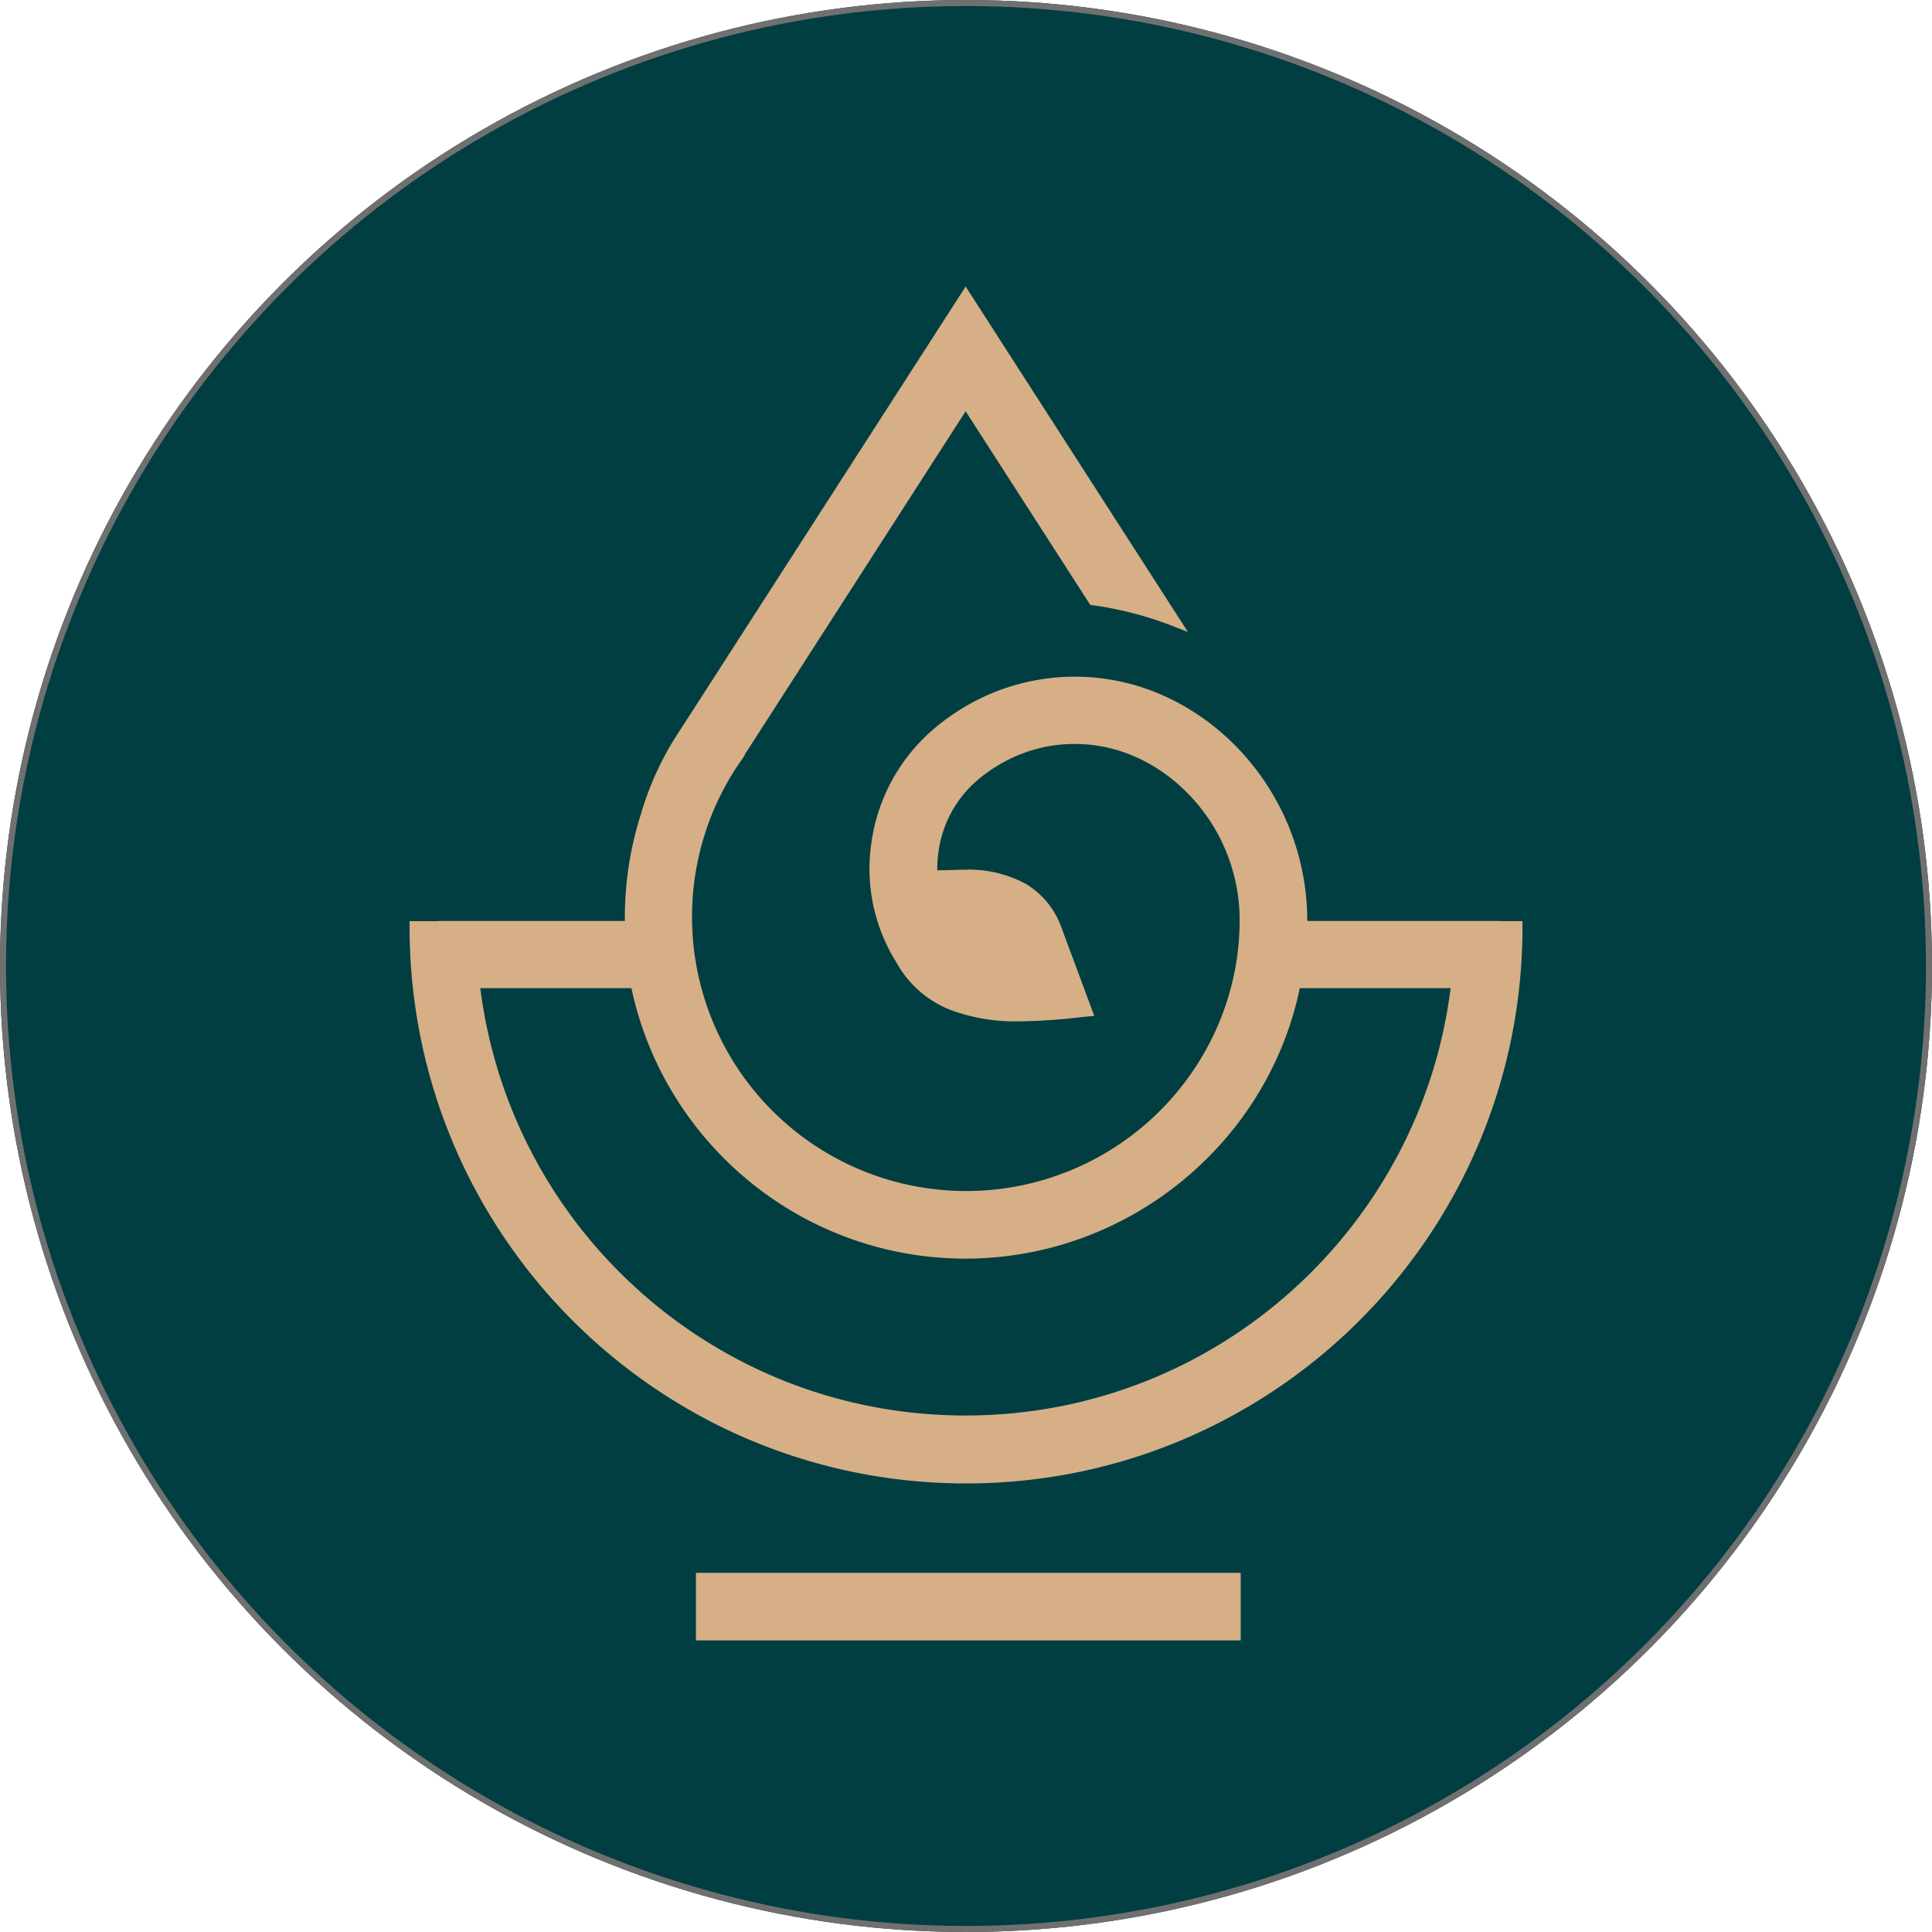
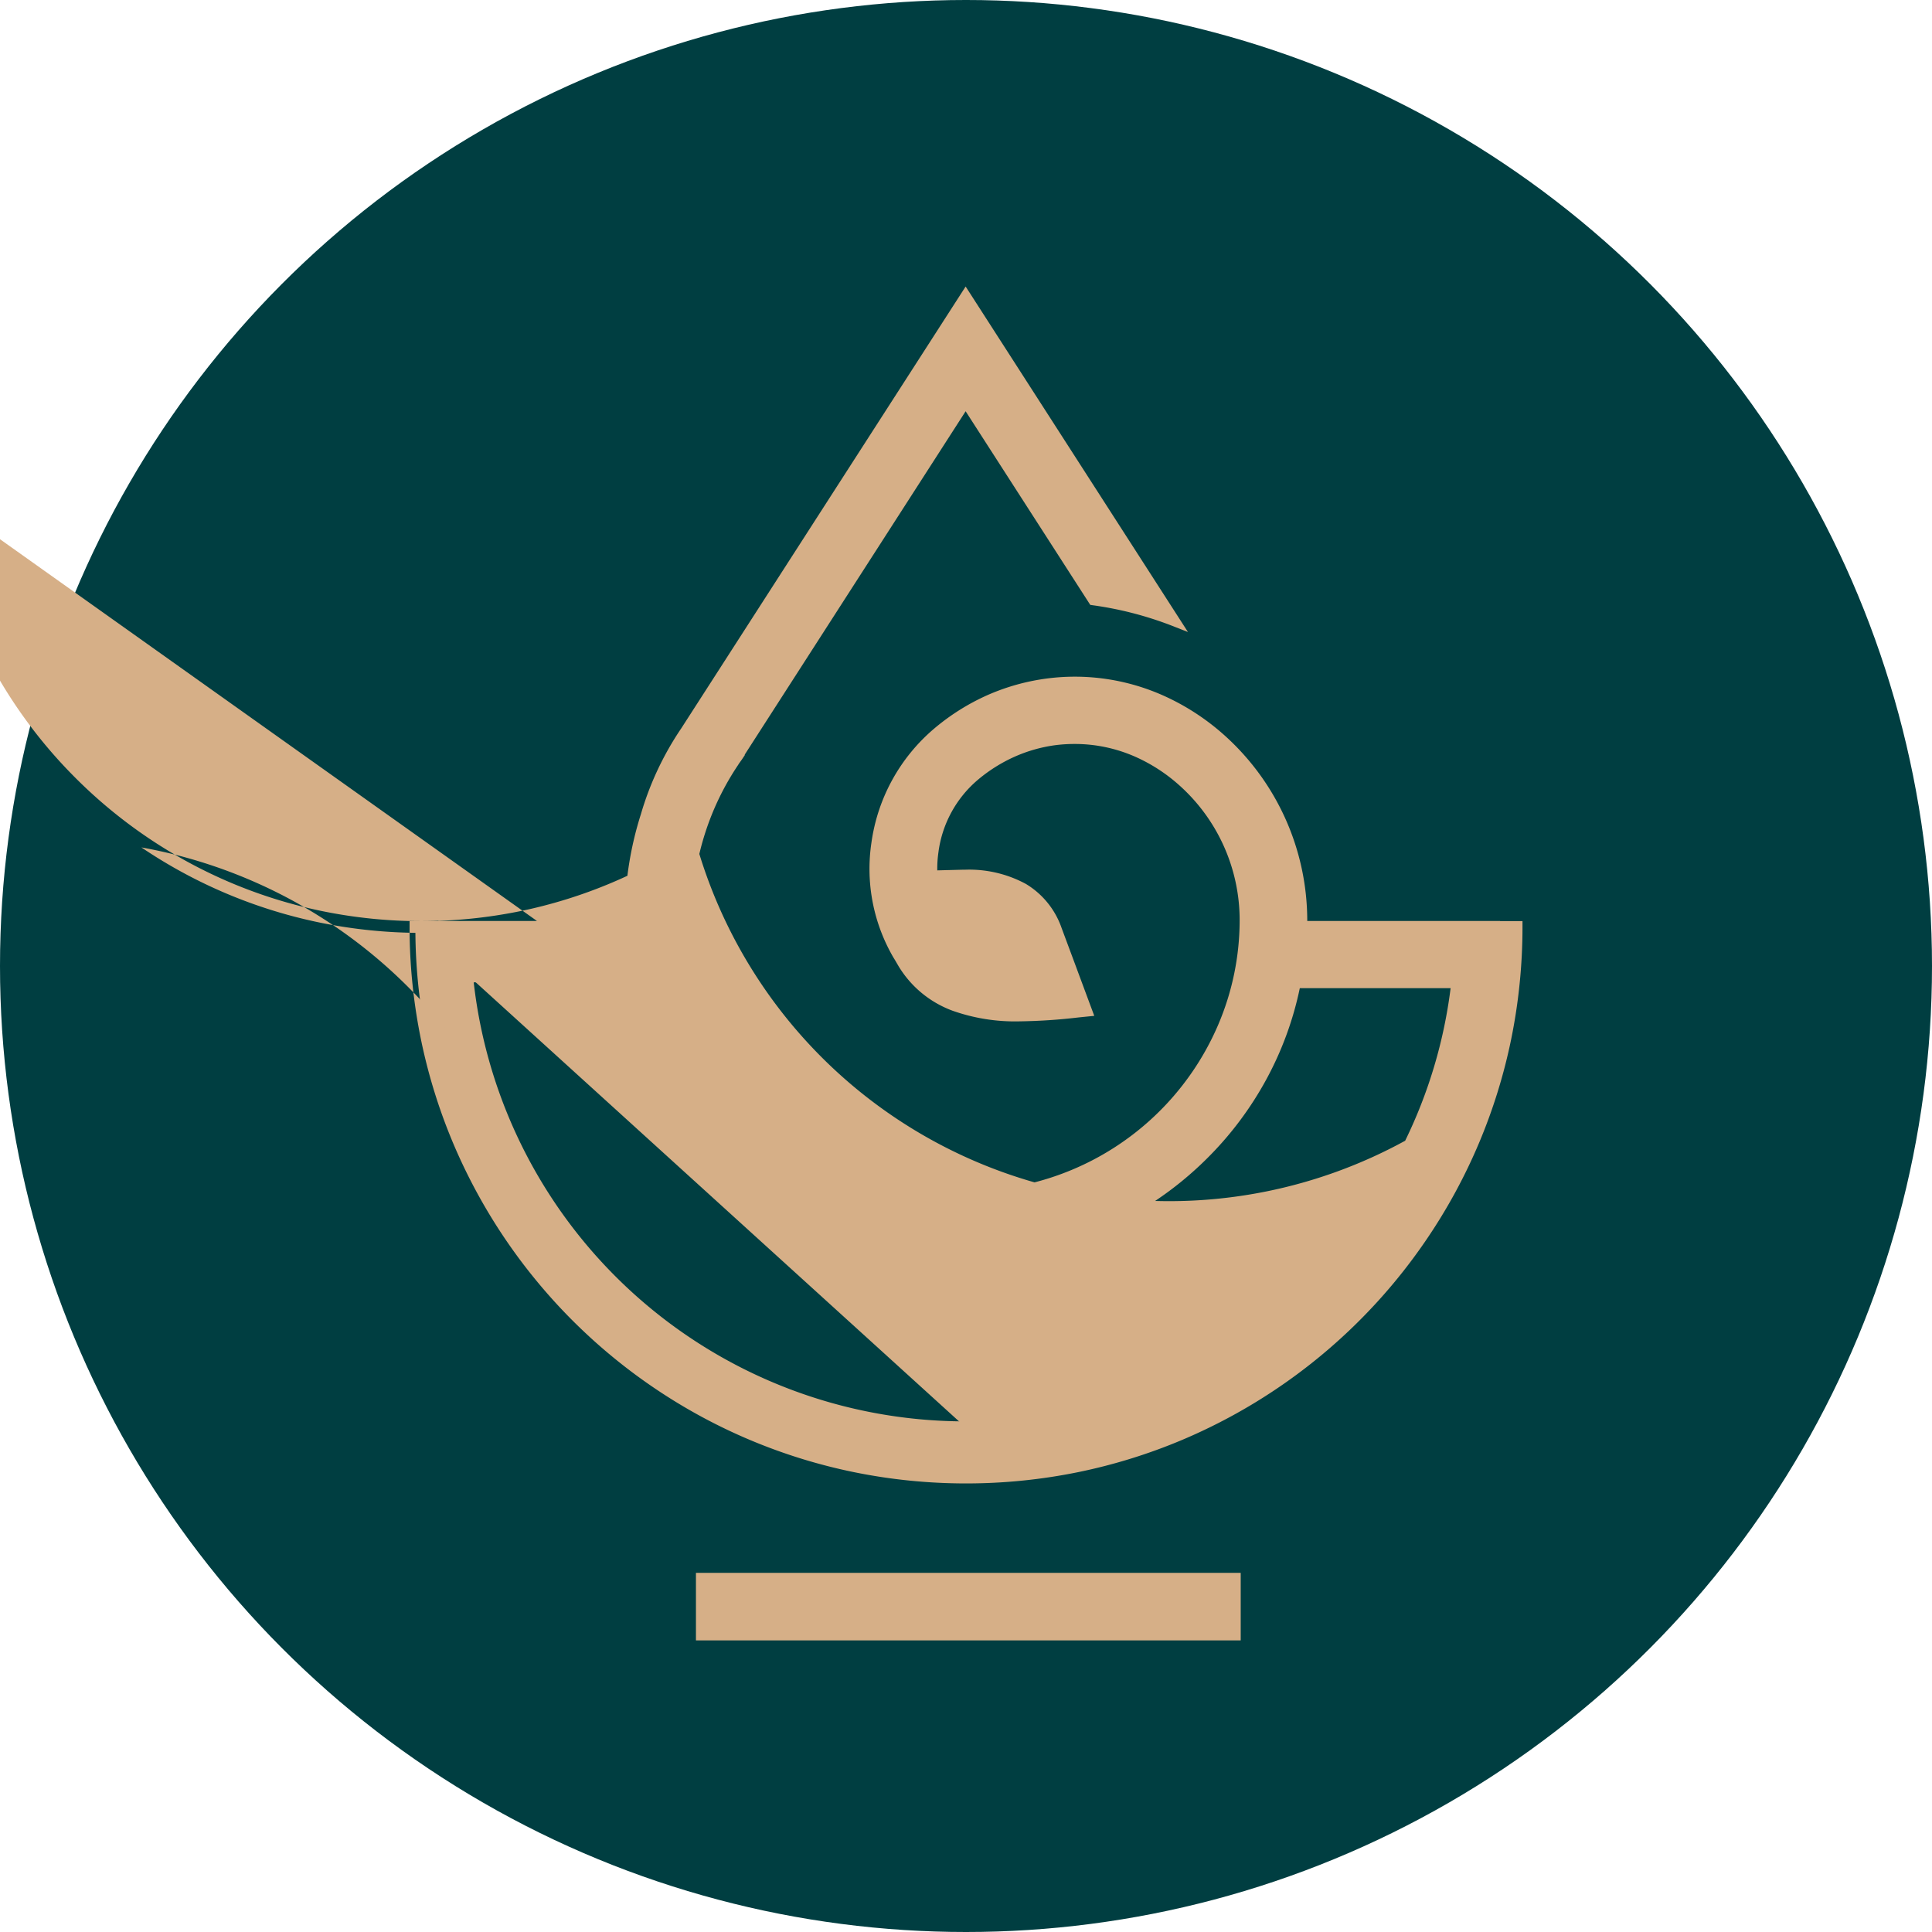
<svg xmlns="http://www.w3.org/2000/svg" viewBox="0 0 320 320" height="320" width="320">
  <g transform="translate(7140 -9147)" data-sanitized-data-name="Group 26065" data-name="Group 26065" id="Group_26065">
    <g stroke-width="1" stroke="#707070" fill="#003e41" transform="translate(-7140 9147)" data-sanitized-data-name="Ellipse 1233" data-name="Ellipse 1233" id="Ellipse_1233">
      <circle stroke="none" r="160" cy="160" cx="160" />
-       <circle fill="none" r="159.5" cy="160" cx="160" />
    </g>
    <g transform="translate(2.991 3.639)" data-sanitized-data-name="Group 26064" data-name="Group 26064" id="Group_26064">
      <path fill="#d6af87" transform="translate(-7200.883 8839.784)" d="M272.386,466.279a54.82,54.82,0,0,1-15.358,28.588,55.606,55.606,0,0,1-93.752-28.588H136.353a81.971,81.971,0,0,0,162.895,0Zm-98.255,98.779h88.294v9.252H174.131Zm-2.591-140.32,46.29-71.918,34.386,53.445a59.287,59.287,0,0,0-13.168-3.393l-21.218-32.967-37.84,58.811.031.031c-.185.278-.4.555-.586.833l-.092.154h0a45.7,45.7,0,0,0-5.644,11.719,46.369,46.369,0,0,0,76.883,46.907,45.667,45.667,0,0,0,13.6-32.443,30.8,30.8,0,0,0-4.811-16.5A30.079,30.079,0,0,0,246.6,428.161a25.607,25.607,0,0,0-27.324,3.793,19.951,19.951,0,0,0-6.908,12.582,21.25,21.25,0,0,0-.185,4.194l4.78-.123c8.173-.185,13.508,2.714,15.852,9.036,4.873,13.076,0,0,4.965,13.353-8.974.895-23.592,3.022-30.223-7.864-.308-.524-.586-1.017-.864-1.45a28.269,28.269,0,0,1-3.516-18.411,29.251,29.251,0,0,1,10.146-18.35,34.923,34.923,0,0,1,37.069-5.15,39.221,39.221,0,0,1,16.777,14.741,39.812,39.812,0,0,1,6.26,21.464v1.11h31.95v.031h3.7a91.193,91.193,0,1,1-182.385,0h4.78v-.031h30.9c0-.494-.031-1.018-.031-1.542a55.579,55.579,0,0,1,2.621-16.838,49.644,49.644,0,0,1,6.569-13.97Z" data-sanitized-data-name="Path 46693" data-name="Path 46693" id="Path_46693" />
-       <path fill="#d6af87" transform="translate(-7200.852 8839.842)" d="M263.362,575.22H173.131V564.031h90.231Zm-88.294-1.937h86.357v-7.315H175.069Zm42.793-24.061a92.884,92.884,0,0,1-18.579-1.872,91.636,91.636,0,0,1-32.955-13.867,92.4,92.4,0,0,1-33.384-40.552,91.779,91.779,0,0,1-5.37-17.3,92.8,92.8,0,0,1-1.872-18.566v-.969h4.78v-.031H161.36c-.005-.188-.009-.38-.009-.573a56.481,56.481,0,0,1,2.663-17.118,50.573,50.573,0,0,1,6.687-14.222l47.1-73.176L254.622,408.2l-2.789-1.094a58.315,58.315,0,0,0-12.953-3.336l-.437-.063L217.8,371.637l-36.6,56.889.04.04-.44.66c-.1.154-.21.3-.313.445s-.181.251-.261.369l-.107.176a44.677,44.677,0,0,0-5.524,11.47,45.521,45.521,0,0,0-2.114,13.771,45.408,45.408,0,0,0,87.129,17.849,44.091,44.091,0,0,0,3.576-17.448,29.952,29.952,0,0,0-10.149-22.406,27.821,27.821,0,0,0-6.862-4.467,24.817,24.817,0,0,0-10.35-2.242,25.112,25.112,0,0,0-3.334.223,24.641,24.641,0,0,0-6.525,1.866,25.687,25.687,0,0,0-6.092,3.808,18.914,18.914,0,0,0-6.57,11.972l0,.016a18.681,18.681,0,0,0-.2,3.052l3.814-.1c.254-.006.506-.009.752-.009a19.714,19.714,0,0,1,10.114,2.357,13.769,13.769,0,0,1,5.919,7.319c2.416,6.483,2.441,6.552,2.458,6.6.051.143.871,2.352,2.507,6.751l.438,1.177-1.249.125q-.679.068-1.4.143a93.179,93.179,0,0,1-9.665.643,31.019,31.019,0,0,1-11.1-1.739,17.535,17.535,0,0,1-8.985-7.371l-.008-.013q-.123-.209-.24-.412c-.211-.363-.41-.705-.6-1.006l-.018-.029a29.2,29.2,0,0,1-3.641-19.044,30.226,30.226,0,0,1,10.484-18.954,36.866,36.866,0,0,1,8.752-5.474,35.962,35.962,0,0,1,14.459-3.046,35.988,35.988,0,0,1,14.88,3.231,39.1,39.1,0,0,1,9.6,6.217,41.246,41.246,0,0,1,14.008,30.87v.142h31.95v.031h3.7v.969a92.883,92.883,0,0,1-1.872,18.579A91.637,91.637,0,0,1,294.283,508.6a92.4,92.4,0,0,1-40.552,33.384,91.782,91.782,0,0,1-17.3,5.37A92.8,92.8,0,0,1,217.861,549.222ZM127.642,458.03a90.82,90.82,0,0,0,1.828,17.209,89.8,89.8,0,0,0,13.574,32.268,90.458,90.458,0,0,0,39.69,32.688,89.743,89.743,0,0,0,16.936,5.257,91.111,91.111,0,0,0,36.369,0,89.8,89.8,0,0,0,32.268-13.574A90.458,90.458,0,0,0,301,492.188a89.749,89.749,0,0,0,5.257-16.936,90.9,90.9,0,0,0,1.828-17.222h-3.7V458h-31.95V455.92a39.309,39.309,0,0,0-13.347-29.413,37.169,37.169,0,0,0-9.122-5.91,34.293,34.293,0,0,0-6.892-2.285,33.754,33.754,0,0,0-11.878-.444,33.415,33.415,0,0,0-8.983,2.552,34.932,34.932,0,0,0-8.293,5.188,28.293,28.293,0,0,0-9.81,17.745,27.258,27.258,0,0,0,3.381,17.764c.213.332.419.687.638,1.063l.232.4a15.415,15.415,0,0,0,3.567,4.068,16.616,16.616,0,0,0,4.448,2.494,29.149,29.149,0,0,0,10.408,1.613,91.659,91.659,0,0,0,9.466-.633l.158-.016c-1.995-5.365-2.072-5.58-2.09-5.634-.029-.081-.33-.889-2.438-6.545s-6.749-8.414-14.217-8.414c-.231,0-.469,0-.705.008l-5.728.148-.042-.95a22.077,22.077,0,0,1,.194-4.378,20.847,20.847,0,0,1,7.245-13.185,27.622,27.622,0,0,1,6.551-4.094,26.575,26.575,0,0,1,7.041-2.013h.006a27.05,27.05,0,0,1,3.6-.241,26.741,26.741,0,0,1,11.152,2.416,29.755,29.755,0,0,1,7.34,4.777,31.889,31.889,0,0,1,10.806,23.86,46.016,46.016,0,0,1-3.733,18.21,47.342,47.342,0,1,1-82.893-44.913l.1-.171c.043-.064.086-.127.13-.189l-.005-.005L217.8,368.057l21.794,33.863a62.114,62.114,0,0,1,10.23,2.406L217.8,354.552,172.314,425.22a48.637,48.637,0,0,0-6.442,13.7l-.008.027a54.547,54.547,0,0,0-2.576,16.545c0,.252.008.513.015.765s.015.519.015.777V458h-30.9v.031Zm90.127,81.879a83.624,83.624,0,0,1-16.712-1.683,82.421,82.421,0,0,1-29.649-12.47A83.325,83.325,0,0,1,143.2,493.31a82.31,82.31,0,0,1-7.841-26.981l-.121-1.077h28.8l.153.782a53.963,53.963,0,0,0,5.461,15.235,54.864,54.864,0,0,0,26.857,24.467,54.683,54.683,0,0,0,42.46.011,55.138,55.138,0,0,0,17.343-11.627,54.4,54.4,0,0,0,9.614-12.8,53.207,53.207,0,0,0,5.475-15.288l.151-.785H300.3l-.121,1.077a82.716,82.716,0,0,1-23.777,49.3A83,83,0,0,1,250.046,533.4a82.5,82.5,0,0,1-15.565,4.828A83.624,83.624,0,0,1,217.769,539.909Zm-80.357-72.72a80.784,80.784,0,0,0,23.094,47.073,81.057,81.057,0,0,0,25.74,17.352,80.549,80.549,0,0,0,15.2,4.714,81.9,81.9,0,0,0,32.648,0,80.486,80.486,0,0,0,28.952-12.177A81.389,81.389,0,0,0,290.6,492.461a80.355,80.355,0,0,0,7.528-25.271H273.149a55.166,55.166,0,0,1-5.516,15.059,56.338,56.338,0,0,1-9.955,13.25,57.073,57.073,0,0,1-17.952,12.034,56.4,56.4,0,0,1-53.568-5.228,56.97,56.97,0,0,1-18.207-20.116,55.9,55.9,0,0,1-5.5-15Z" data-sanitized-data-name="Path 46693 - Outline" data-name="Path 46693 - Outline" id="Path_46693_-_Outline" />
+       <path fill="#d6af87" transform="translate(-7200.852 8839.842)" d="M263.362,575.22H173.131V564.031h90.231Zm-88.294-1.937h86.357v-7.315H175.069Zm42.793-24.061a92.884,92.884,0,0,1-18.579-1.872,91.636,91.636,0,0,1-32.955-13.867,92.4,92.4,0,0,1-33.384-40.552,91.779,91.779,0,0,1-5.37-17.3,92.8,92.8,0,0,1-1.872-18.566v-.969h4.78v-.031H161.36c-.005-.188-.009-.38-.009-.573a56.481,56.481,0,0,1,2.663-17.118,50.573,50.573,0,0,1,6.687-14.222l47.1-73.176L254.622,408.2l-2.789-1.094a58.315,58.315,0,0,0-12.953-3.336l-.437-.063L217.8,371.637l-36.6,56.889.04.04-.44.66c-.1.154-.21.3-.313.445s-.181.251-.261.369l-.107.176a44.677,44.677,0,0,0-5.524,11.47,45.521,45.521,0,0,0-2.114,13.771,45.408,45.408,0,0,0,87.129,17.849,44.091,44.091,0,0,0,3.576-17.448,29.952,29.952,0,0,0-10.149-22.406,27.821,27.821,0,0,0-6.862-4.467,24.817,24.817,0,0,0-10.35-2.242,25.112,25.112,0,0,0-3.334.223,24.641,24.641,0,0,0-6.525,1.866,25.687,25.687,0,0,0-6.092,3.808,18.914,18.914,0,0,0-6.57,11.972l0,.016a18.681,18.681,0,0,0-.2,3.052l3.814-.1c.254-.006.506-.009.752-.009a19.714,19.714,0,0,1,10.114,2.357,13.769,13.769,0,0,1,5.919,7.319c2.416,6.483,2.441,6.552,2.458,6.6.051.143.871,2.352,2.507,6.751l.438,1.177-1.249.125q-.679.068-1.4.143a93.179,93.179,0,0,1-9.665.643,31.019,31.019,0,0,1-11.1-1.739,17.535,17.535,0,0,1-8.985-7.371l-.008-.013q-.123-.209-.24-.412c-.211-.363-.41-.705-.6-1.006l-.018-.029a29.2,29.2,0,0,1-3.641-19.044,30.226,30.226,0,0,1,10.484-18.954,36.866,36.866,0,0,1,8.752-5.474,35.962,35.962,0,0,1,14.459-3.046,35.988,35.988,0,0,1,14.88,3.231,39.1,39.1,0,0,1,9.6,6.217,41.246,41.246,0,0,1,14.008,30.87v.142h31.95v.031h3.7v.969a92.883,92.883,0,0,1-1.872,18.579A91.637,91.637,0,0,1,294.283,508.6a92.4,92.4,0,0,1-40.552,33.384,91.782,91.782,0,0,1-17.3,5.37A92.8,92.8,0,0,1,217.861,549.222ZM127.642,458.03a90.82,90.82,0,0,0,1.828,17.209,89.8,89.8,0,0,0,13.574,32.268,90.458,90.458,0,0,0,39.69,32.688,89.743,89.743,0,0,0,16.936,5.257,91.111,91.111,0,0,0,36.369,0,89.8,89.8,0,0,0,32.268-13.574A90.458,90.458,0,0,0,301,492.188a89.749,89.749,0,0,0,5.257-16.936,90.9,90.9,0,0,0,1.828-17.222h-3.7V458h-31.95V455.92a39.309,39.309,0,0,0-13.347-29.413,37.169,37.169,0,0,0-9.122-5.91,34.293,34.293,0,0,0-6.892-2.285,33.754,33.754,0,0,0-11.878-.444,33.415,33.415,0,0,0-8.983,2.552,34.932,34.932,0,0,0-8.293,5.188,28.293,28.293,0,0,0-9.81,17.745,27.258,27.258,0,0,0,3.381,17.764c.213.332.419.687.638,1.063l.232.4a15.415,15.415,0,0,0,3.567,4.068,16.616,16.616,0,0,0,4.448,2.494,29.149,29.149,0,0,0,10.408,1.613,91.659,91.659,0,0,0,9.466-.633l.158-.016c-1.995-5.365-2.072-5.58-2.09-5.634-.029-.081-.33-.889-2.438-6.545s-6.749-8.414-14.217-8.414c-.231,0-.469,0-.705.008l-5.728.148-.042-.95a22.077,22.077,0,0,1,.194-4.378,20.847,20.847,0,0,1,7.245-13.185,27.622,27.622,0,0,1,6.551-4.094,26.575,26.575,0,0,1,7.041-2.013h.006a27.05,27.05,0,0,1,3.6-.241,26.741,26.741,0,0,1,11.152,2.416,29.755,29.755,0,0,1,7.34,4.777,31.889,31.889,0,0,1,10.806,23.86,46.016,46.016,0,0,1-3.733,18.21,47.342,47.342,0,1,1-82.893-44.913l.1-.171c.043-.064.086-.127.13-.189l-.005-.005L217.8,368.057l21.794,33.863a62.114,62.114,0,0,1,10.23,2.406L217.8,354.552,172.314,425.22a48.637,48.637,0,0,0-6.442,13.7l-.008.027a54.547,54.547,0,0,0-2.576,16.545c0,.252.008.513.015.765s.015.519.015.777V458h-30.9v.031Za83.624,83.624,0,0,1-16.712-1.683,82.421,82.421,0,0,1-29.649-12.47A83.325,83.325,0,0,1,143.2,493.31a82.31,82.31,0,0,1-7.841-26.981l-.121-1.077h28.8l.153.782a53.963,53.963,0,0,0,5.461,15.235,54.864,54.864,0,0,0,26.857,24.467,54.683,54.683,0,0,0,42.46.011,55.138,55.138,0,0,0,17.343-11.627,54.4,54.4,0,0,0,9.614-12.8,53.207,53.207,0,0,0,5.475-15.288l.151-.785H300.3l-.121,1.077a82.716,82.716,0,0,1-23.777,49.3A83,83,0,0,1,250.046,533.4a82.5,82.5,0,0,1-15.565,4.828A83.624,83.624,0,0,1,217.769,539.909Zm-80.357-72.72a80.784,80.784,0,0,0,23.094,47.073,81.057,81.057,0,0,0,25.74,17.352,80.549,80.549,0,0,0,15.2,4.714,81.9,81.9,0,0,0,32.648,0,80.486,80.486,0,0,0,28.952-12.177A81.389,81.389,0,0,0,290.6,492.461a80.355,80.355,0,0,0,7.528-25.271H273.149a55.166,55.166,0,0,1-5.516,15.059,56.338,56.338,0,0,1-9.955,13.25,57.073,57.073,0,0,1-17.952,12.034,56.4,56.4,0,0,1-53.568-5.228,56.97,56.97,0,0,1-18.207-20.116,55.9,55.9,0,0,1-5.5-15Z" data-sanitized-data-name="Path 46693 - Outline" data-name="Path 46693 - Outline" id="Path_46693_-_Outline" />
    </g>
  </g>
</svg>